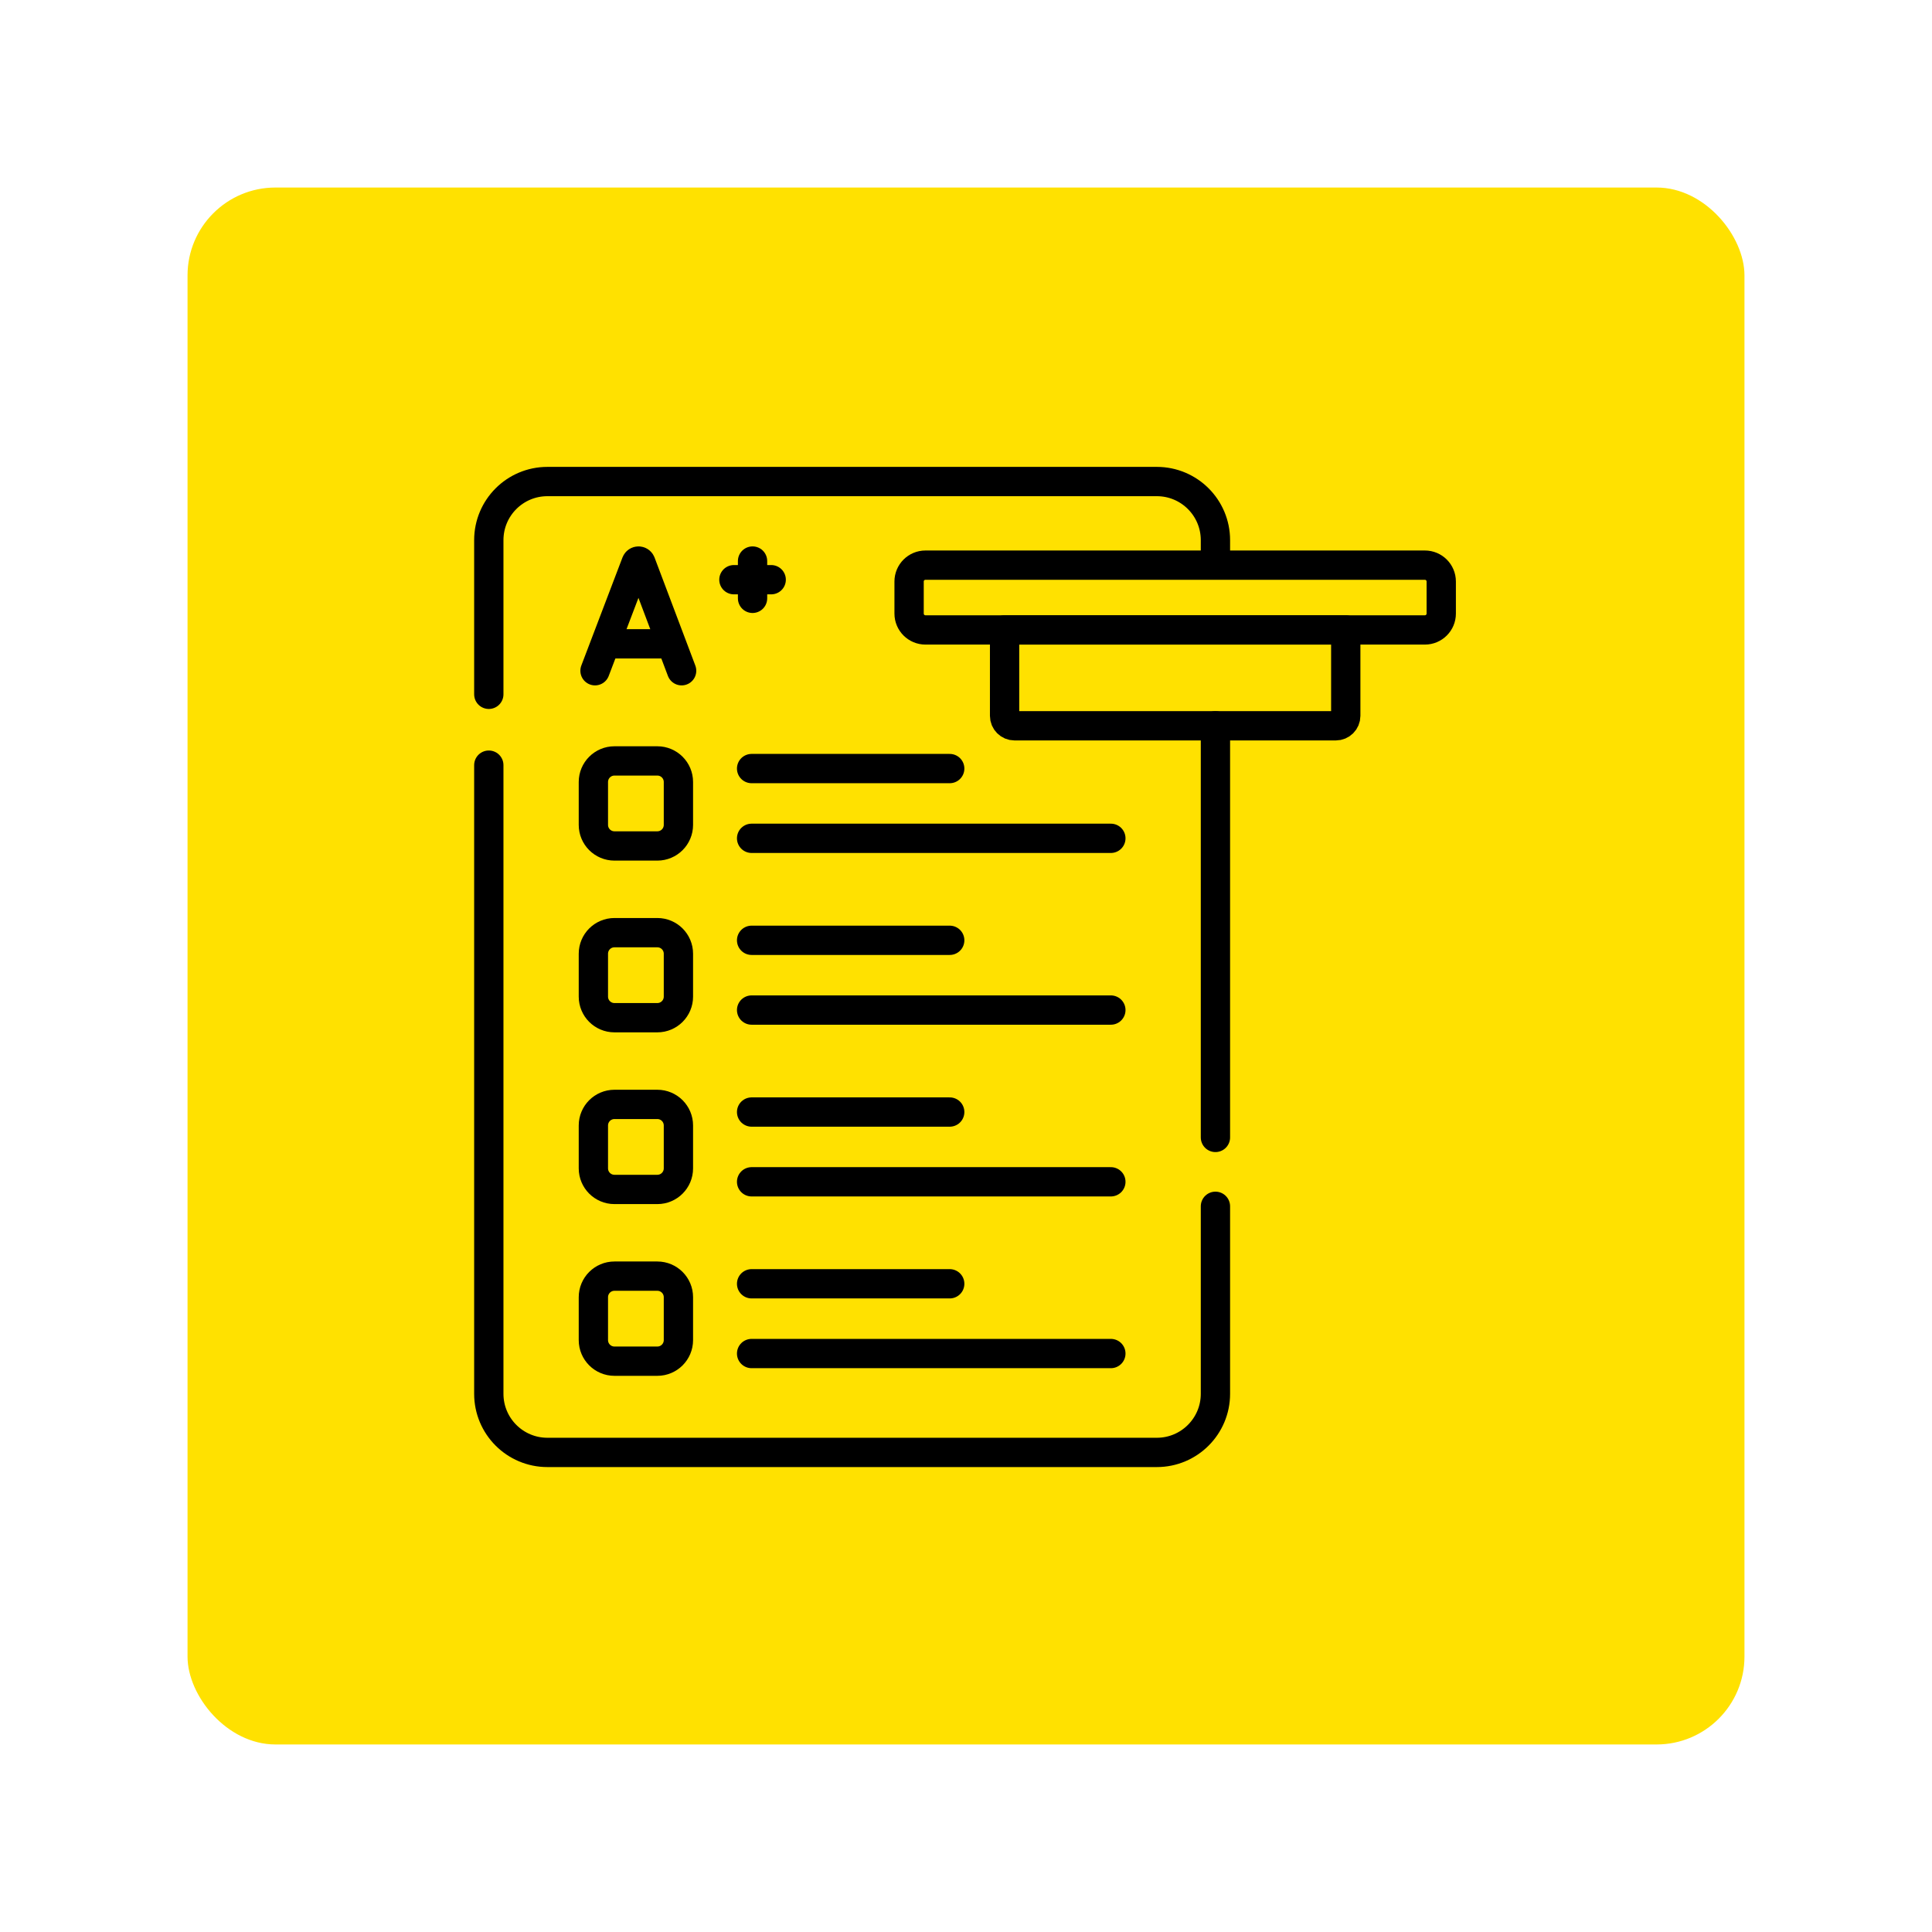
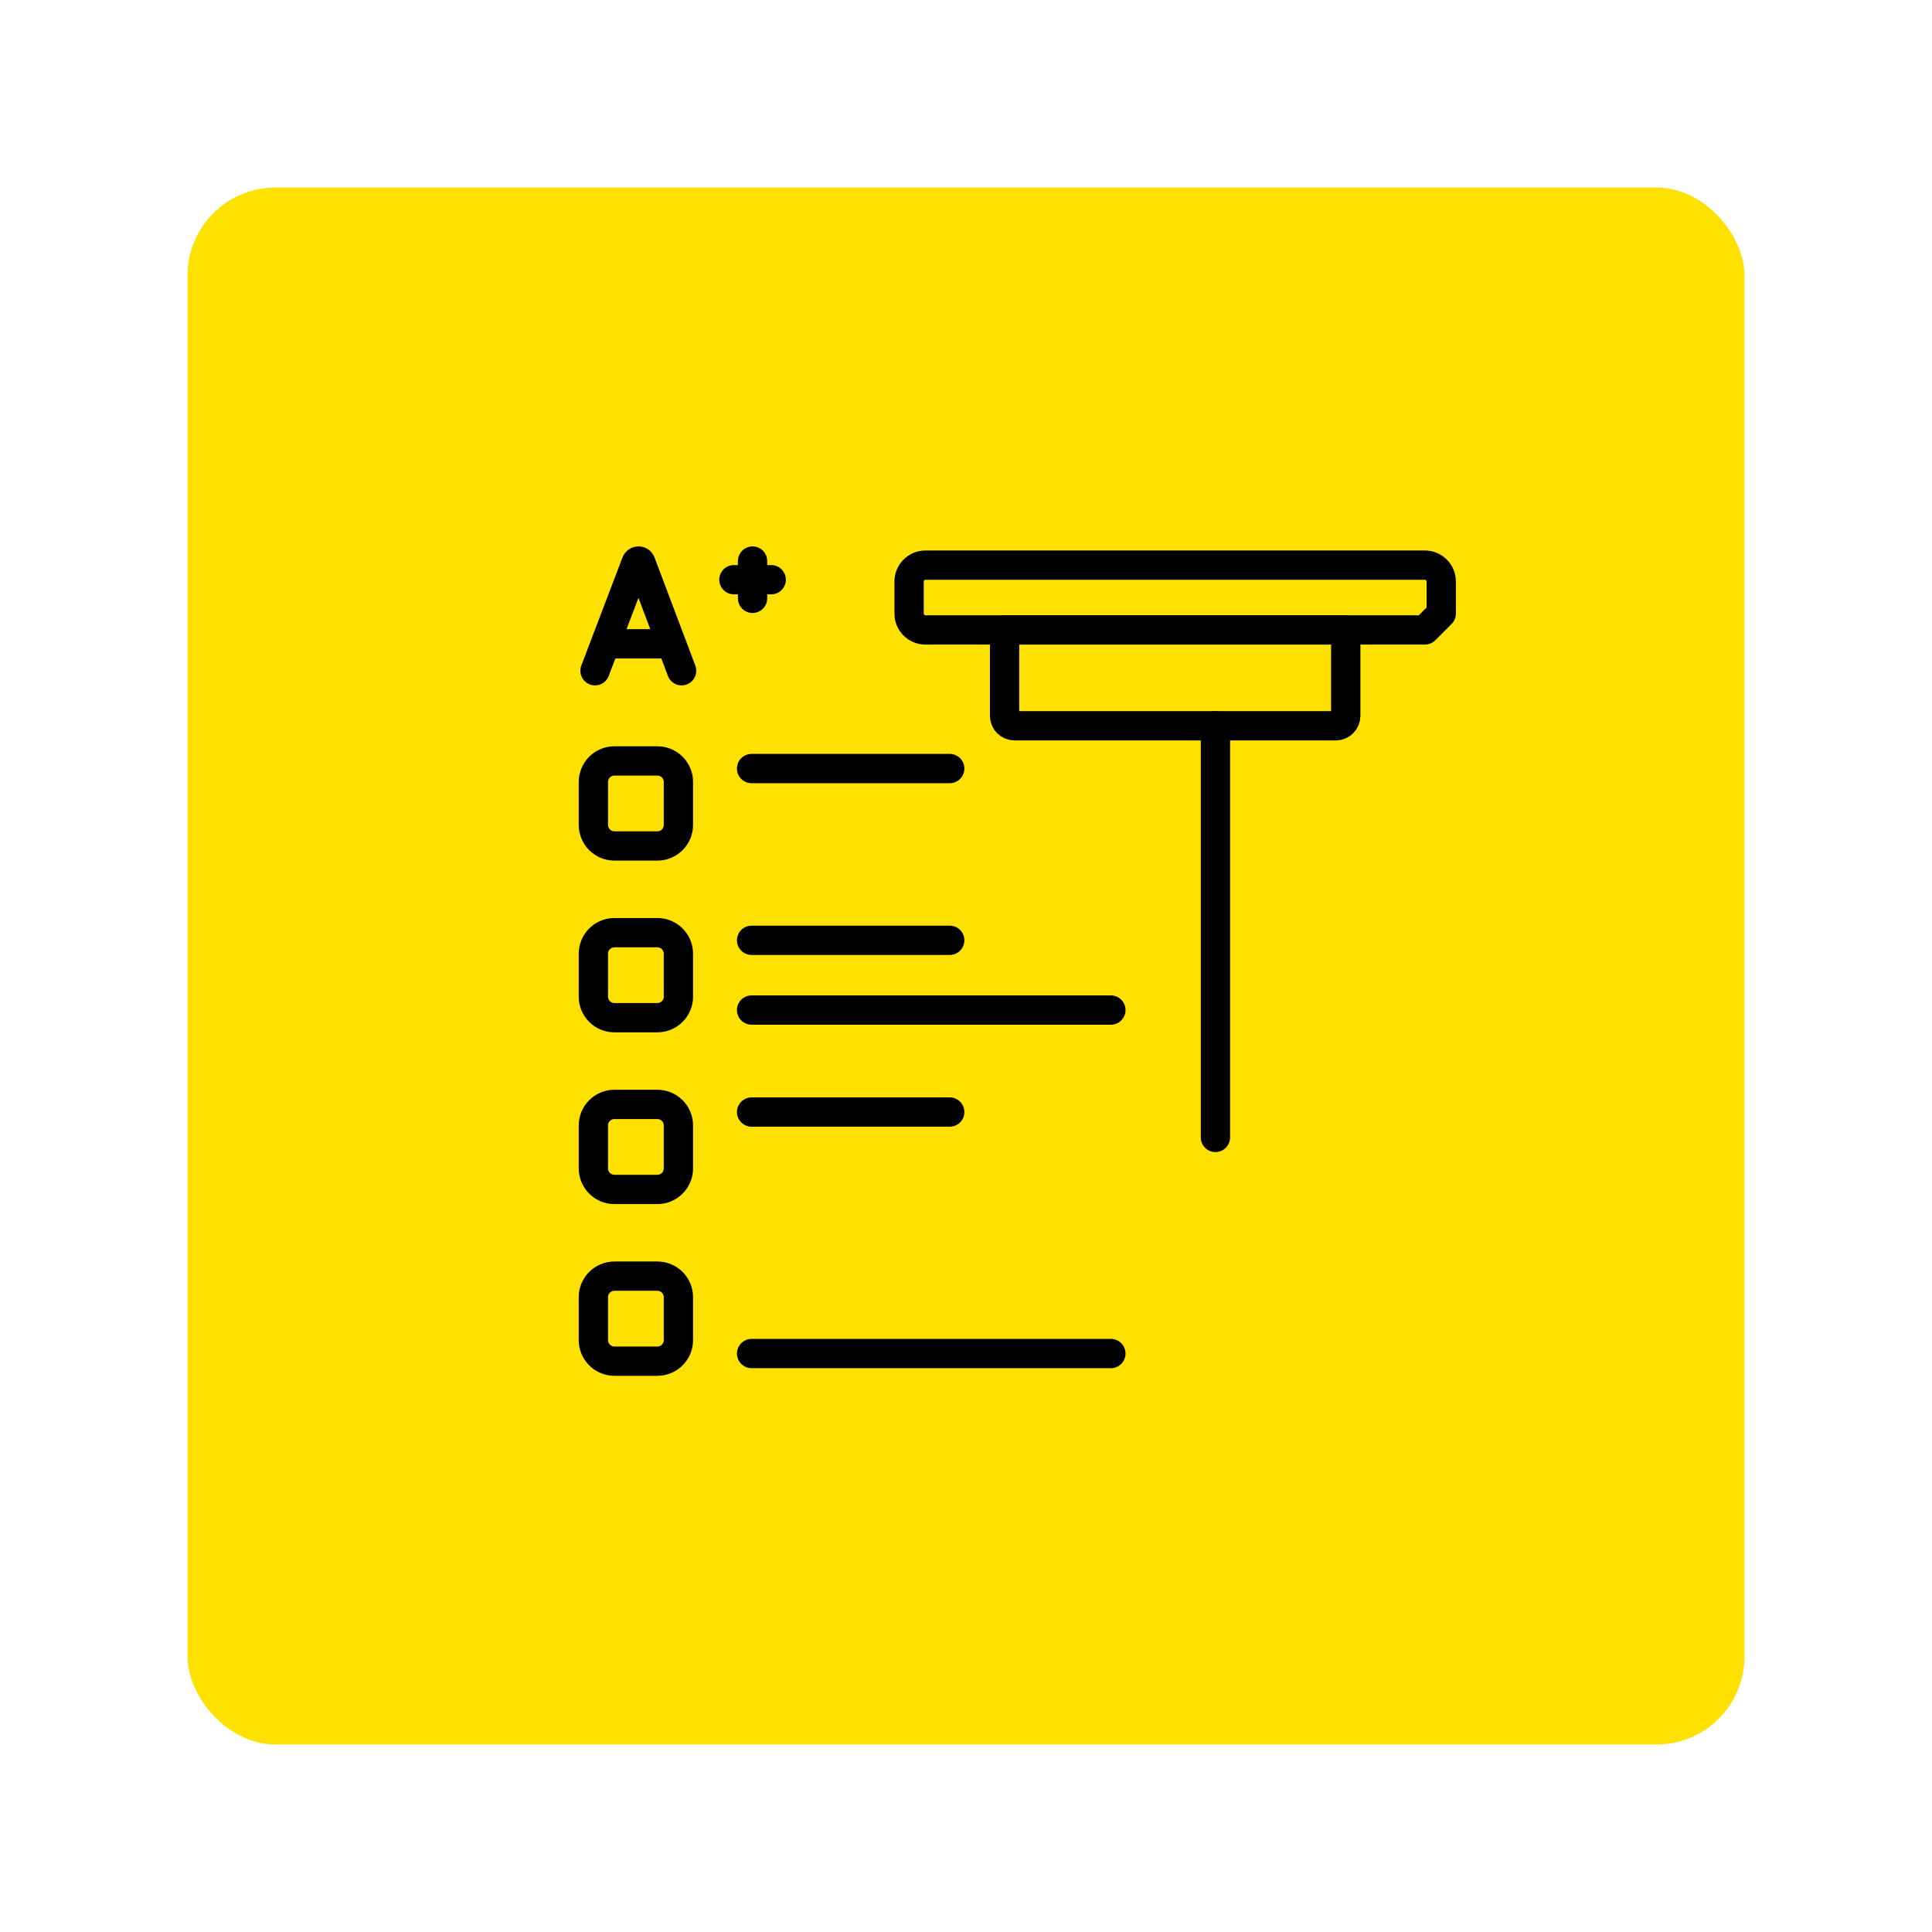
<svg xmlns="http://www.w3.org/2000/svg" width="989" height="989" viewBox="0 0 989 989" fill="none">
  <g filter="url(#filter0_d_3242_1798)">
    <g clip-path="url(#clip0_3242_1798)">
      <path d="M838 76H131C106.147 76 86 96.147 86 121V828C86 852.853 106.147 873 131 873H838C862.853 873 883 852.853 883 828V121C883 96.147 862.853 76 838 76Z" fill="#FFE100" />
      <path d="M612.188 562.253V351.541" stroke="black" stroke-width="15" stroke-miterlimit="10" stroke-linecap="round" stroke-linejoin="round" />
-       <path d="M240.221 371.684V693.5C240.221 710.068 253.653 723.5 270.221 723.5H582.188C598.756 723.5 612.188 710.069 612.188 693.5V597.51" stroke="black" stroke-width="15" stroke-miterlimit="10" stroke-linecap="round" stroke-linejoin="round" />
-       <path d="M612.188 267.206V256.5C612.188 239.931 598.756 226.5 582.188 226.5H270.221C253.653 226.5 240.221 239.931 240.221 256.5V335.42" stroke="black" stroke-width="15" stroke-miterlimit="10" stroke-linecap="round" stroke-linejoin="round" />
      <path d="M673.802 351.541H509.351C506.535 351.541 504.252 349.258 504.252 346.442V302.467H678.901V346.442C678.9 349.258 676.618 351.541 673.802 351.541Z" stroke="black" stroke-width="15" stroke-miterlimit="10" stroke-linecap="round" stroke-linejoin="round" />
-       <path d="M719.407 302.467H463.744C459.12 302.467 455.371 298.718 455.371 294.094V277.675C455.371 273.051 459.12 269.302 463.744 269.302H719.407C724.031 269.302 727.78 273.051 727.78 277.675V294.094C727.78 298.718 724.031 302.467 719.407 302.467Z" stroke="black" stroke-width="15" stroke-miterlimit="10" stroke-linecap="round" stroke-linejoin="round" />
+       <path d="M719.407 302.467H463.744C459.12 302.467 455.371 298.718 455.371 294.094V277.675C455.371 273.051 459.12 269.302 463.744 269.302H719.407C724.031 269.302 727.78 273.051 727.78 277.675V294.094Z" stroke="black" stroke-width="15" stroke-miterlimit="10" stroke-linecap="round" stroke-linejoin="round" />
      <path d="M326.501 413.051H304.537C298.582 413.051 293.754 408.223 293.754 402.268V380.304C293.754 374.349 298.582 369.521 304.537 369.521H326.501C332.456 369.521 337.284 374.349 337.284 380.304V402.268C337.284 408.223 332.457 413.051 326.501 413.051Z" stroke="black" stroke-width="15" stroke-miterlimit="10" stroke-linecap="round" stroke-linejoin="round" />
      <path d="M374.75 373.431H476.164" stroke="black" stroke-width="15" stroke-miterlimit="10" stroke-linecap="round" stroke-linejoin="round" />
-       <path d="M374.75 409.14H558.655" stroke="black" stroke-width="15" stroke-miterlimit="10" stroke-linecap="round" stroke-linejoin="round" />
      <path d="M326.501 500.965H304.537C298.582 500.965 293.754 496.137 293.754 490.182V468.218C293.754 462.263 298.582 457.435 304.537 457.435H326.501C332.456 457.435 337.284 462.263 337.284 468.218V490.182C337.284 496.137 332.457 500.965 326.501 500.965Z" stroke="black" stroke-width="15" stroke-miterlimit="10" stroke-linecap="round" stroke-linejoin="round" />
      <path d="M374.75 461.345H476.164" stroke="black" stroke-width="15" stroke-miterlimit="10" stroke-linecap="round" stroke-linejoin="round" />
      <path d="M374.75 497.054H558.655" stroke="black" stroke-width="15" stroke-miterlimit="10" stroke-linecap="round" stroke-linejoin="round" />
      <path d="M326.501 588.879H304.537C298.582 588.879 293.754 584.051 293.754 578.096V556.132C293.754 550.177 298.582 545.349 304.537 545.349H326.501C332.456 545.349 337.284 550.177 337.284 556.132V578.096C337.284 584.051 332.457 588.879 326.501 588.879Z" stroke="black" stroke-width="15" stroke-miterlimit="10" stroke-linecap="round" stroke-linejoin="round" />
      <path d="M374.75 549.259H476.164" stroke="black" stroke-width="15" stroke-miterlimit="10" stroke-linecap="round" stroke-linejoin="round" />
-       <path d="M374.75 584.968H558.655" stroke="black" stroke-width="15" stroke-miterlimit="10" stroke-linecap="round" stroke-linejoin="round" />
      <path d="M326.501 676.793H304.537C298.582 676.793 293.754 671.965 293.754 666.01V644.046C293.754 638.091 298.582 633.263 304.537 633.263H326.501C332.456 633.263 337.284 638.091 337.284 644.046V666.01C337.284 671.965 332.457 676.793 326.501 676.793Z" stroke="black" stroke-width="15" stroke-miterlimit="10" stroke-linecap="round" stroke-linejoin="round" />
-       <path d="M374.75 637.173H476.164" stroke="black" stroke-width="15" stroke-miterlimit="10" stroke-linecap="round" stroke-linejoin="round" />
      <path d="M374.75 672.882H558.655" stroke="black" stroke-width="15" stroke-miterlimit="10" stroke-linecap="round" stroke-linejoin="round" />
      <path d="M294.594 323.356L315.678 267.997C316.109 266.944 317.6 266.942 318.033 267.995L338.926 323.357" stroke="black" stroke-width="15" stroke-miterlimit="10" stroke-linecap="round" stroke-linejoin="round" />
      <path d="M301.17 309.568H332.457" stroke="black" stroke-width="15" stroke-miterlimit="10" stroke-linecap="round" stroke-linejoin="round" />
      <path d="M375.236 267.206V286.292" stroke="black" stroke-width="15" stroke-miterlimit="10" stroke-linecap="round" stroke-linejoin="round" />
      <path d="M384.78 276.749H365.693" stroke="black" stroke-width="15" stroke-miterlimit="10" stroke-linecap="round" stroke-linejoin="round" />
    </g>
  </g>
  <defs>
    <filter id="filter0_d_3242_1798" x="0" y="0" width="989" height="989" filterUnits="userSpaceOnUse" color-interpolation-filters="sRGB">
      <feFlood flood-opacity="0" result="BackgroundImageFix" />
      <feColorMatrix in="SourceAlpha" type="matrix" values="0 0 0 0 0 0 0 0 0 0 0 0 0 0 0 0 0 0 127 0" result="hardAlpha" />
      <feOffset dx="10" dy="20" />
      <feGaussianBlur stdDeviation="48" />
      <feComposite in2="hardAlpha" operator="out" />
      <feColorMatrix type="matrix" values="0 0 0 0 1 0 0 0 0 0.882 0 0 0 0 0 0 0 0 0.25 0" />
      <feBlend mode="normal" in2="BackgroundImageFix" result="effect1_dropShadow_3242_1798" />
      <feBlend mode="normal" in="SourceGraphic" in2="effect1_dropShadow_3242_1798" result="shape" />
    </filter>
    <clipPath id="clip0_3242_1798">
      <rect x="86" y="76" width="797" height="797" rx="45" fill="white" />
    </clipPath>
  </defs>
</svg>